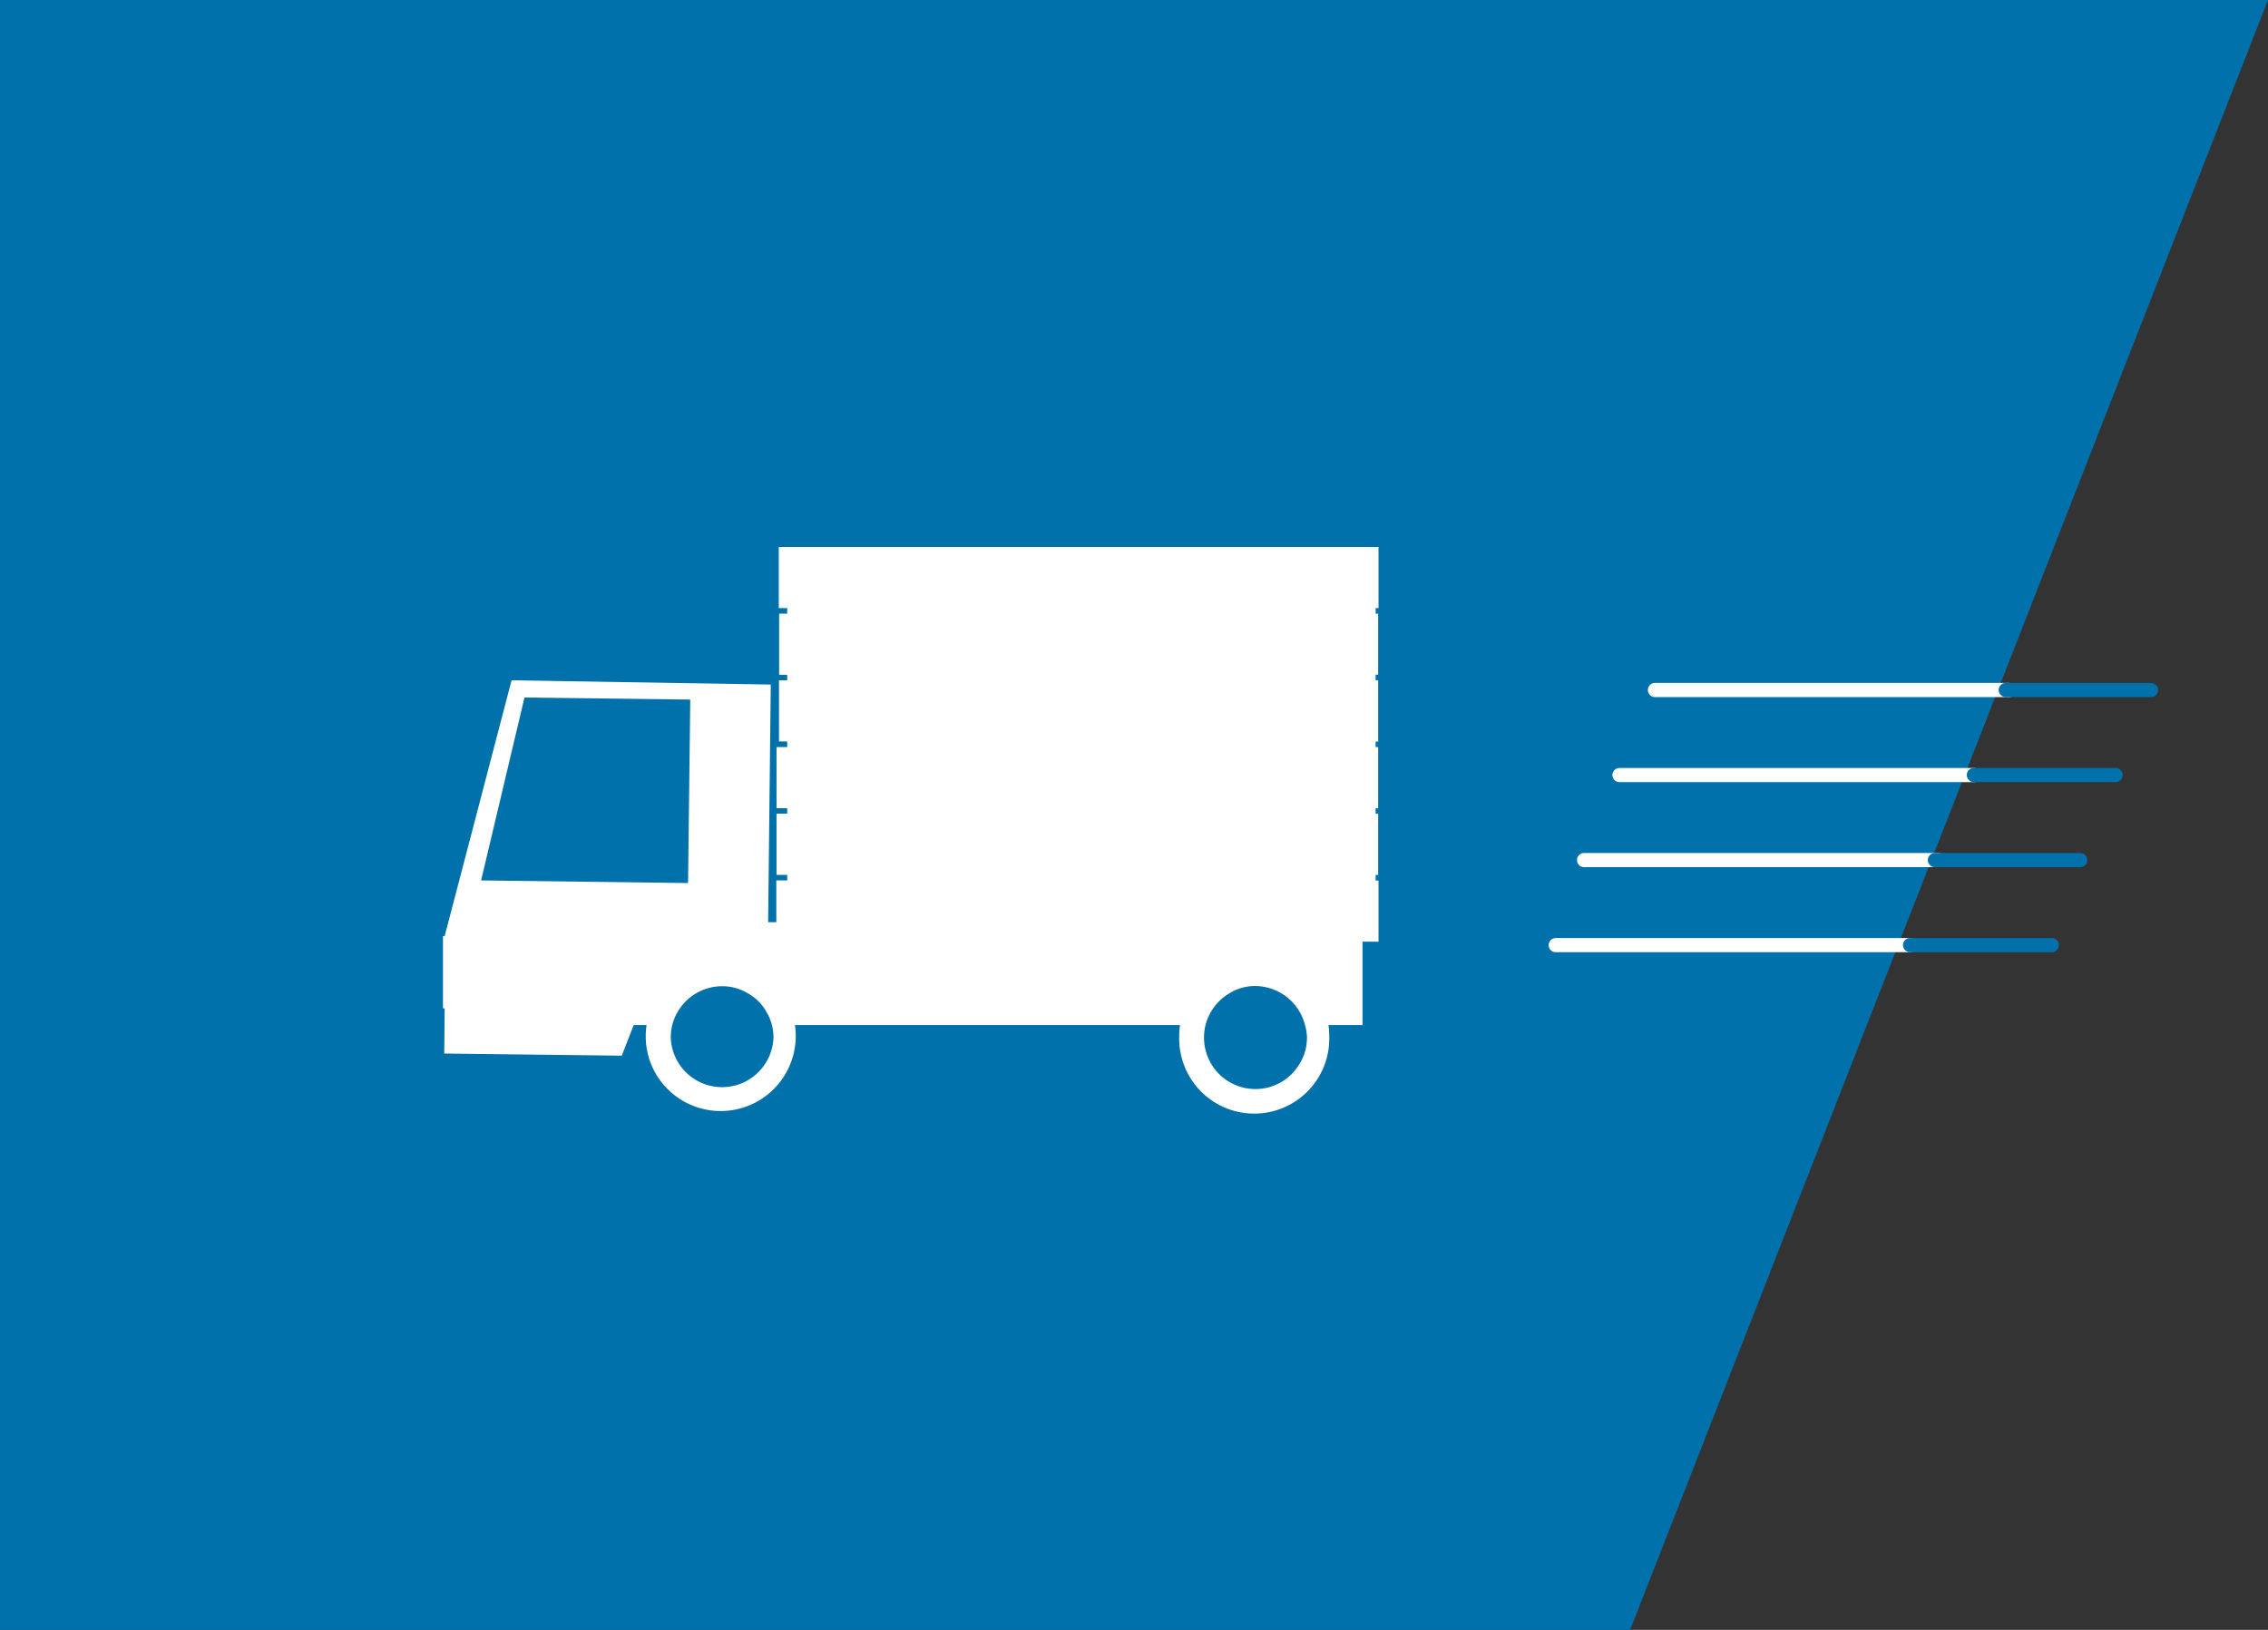
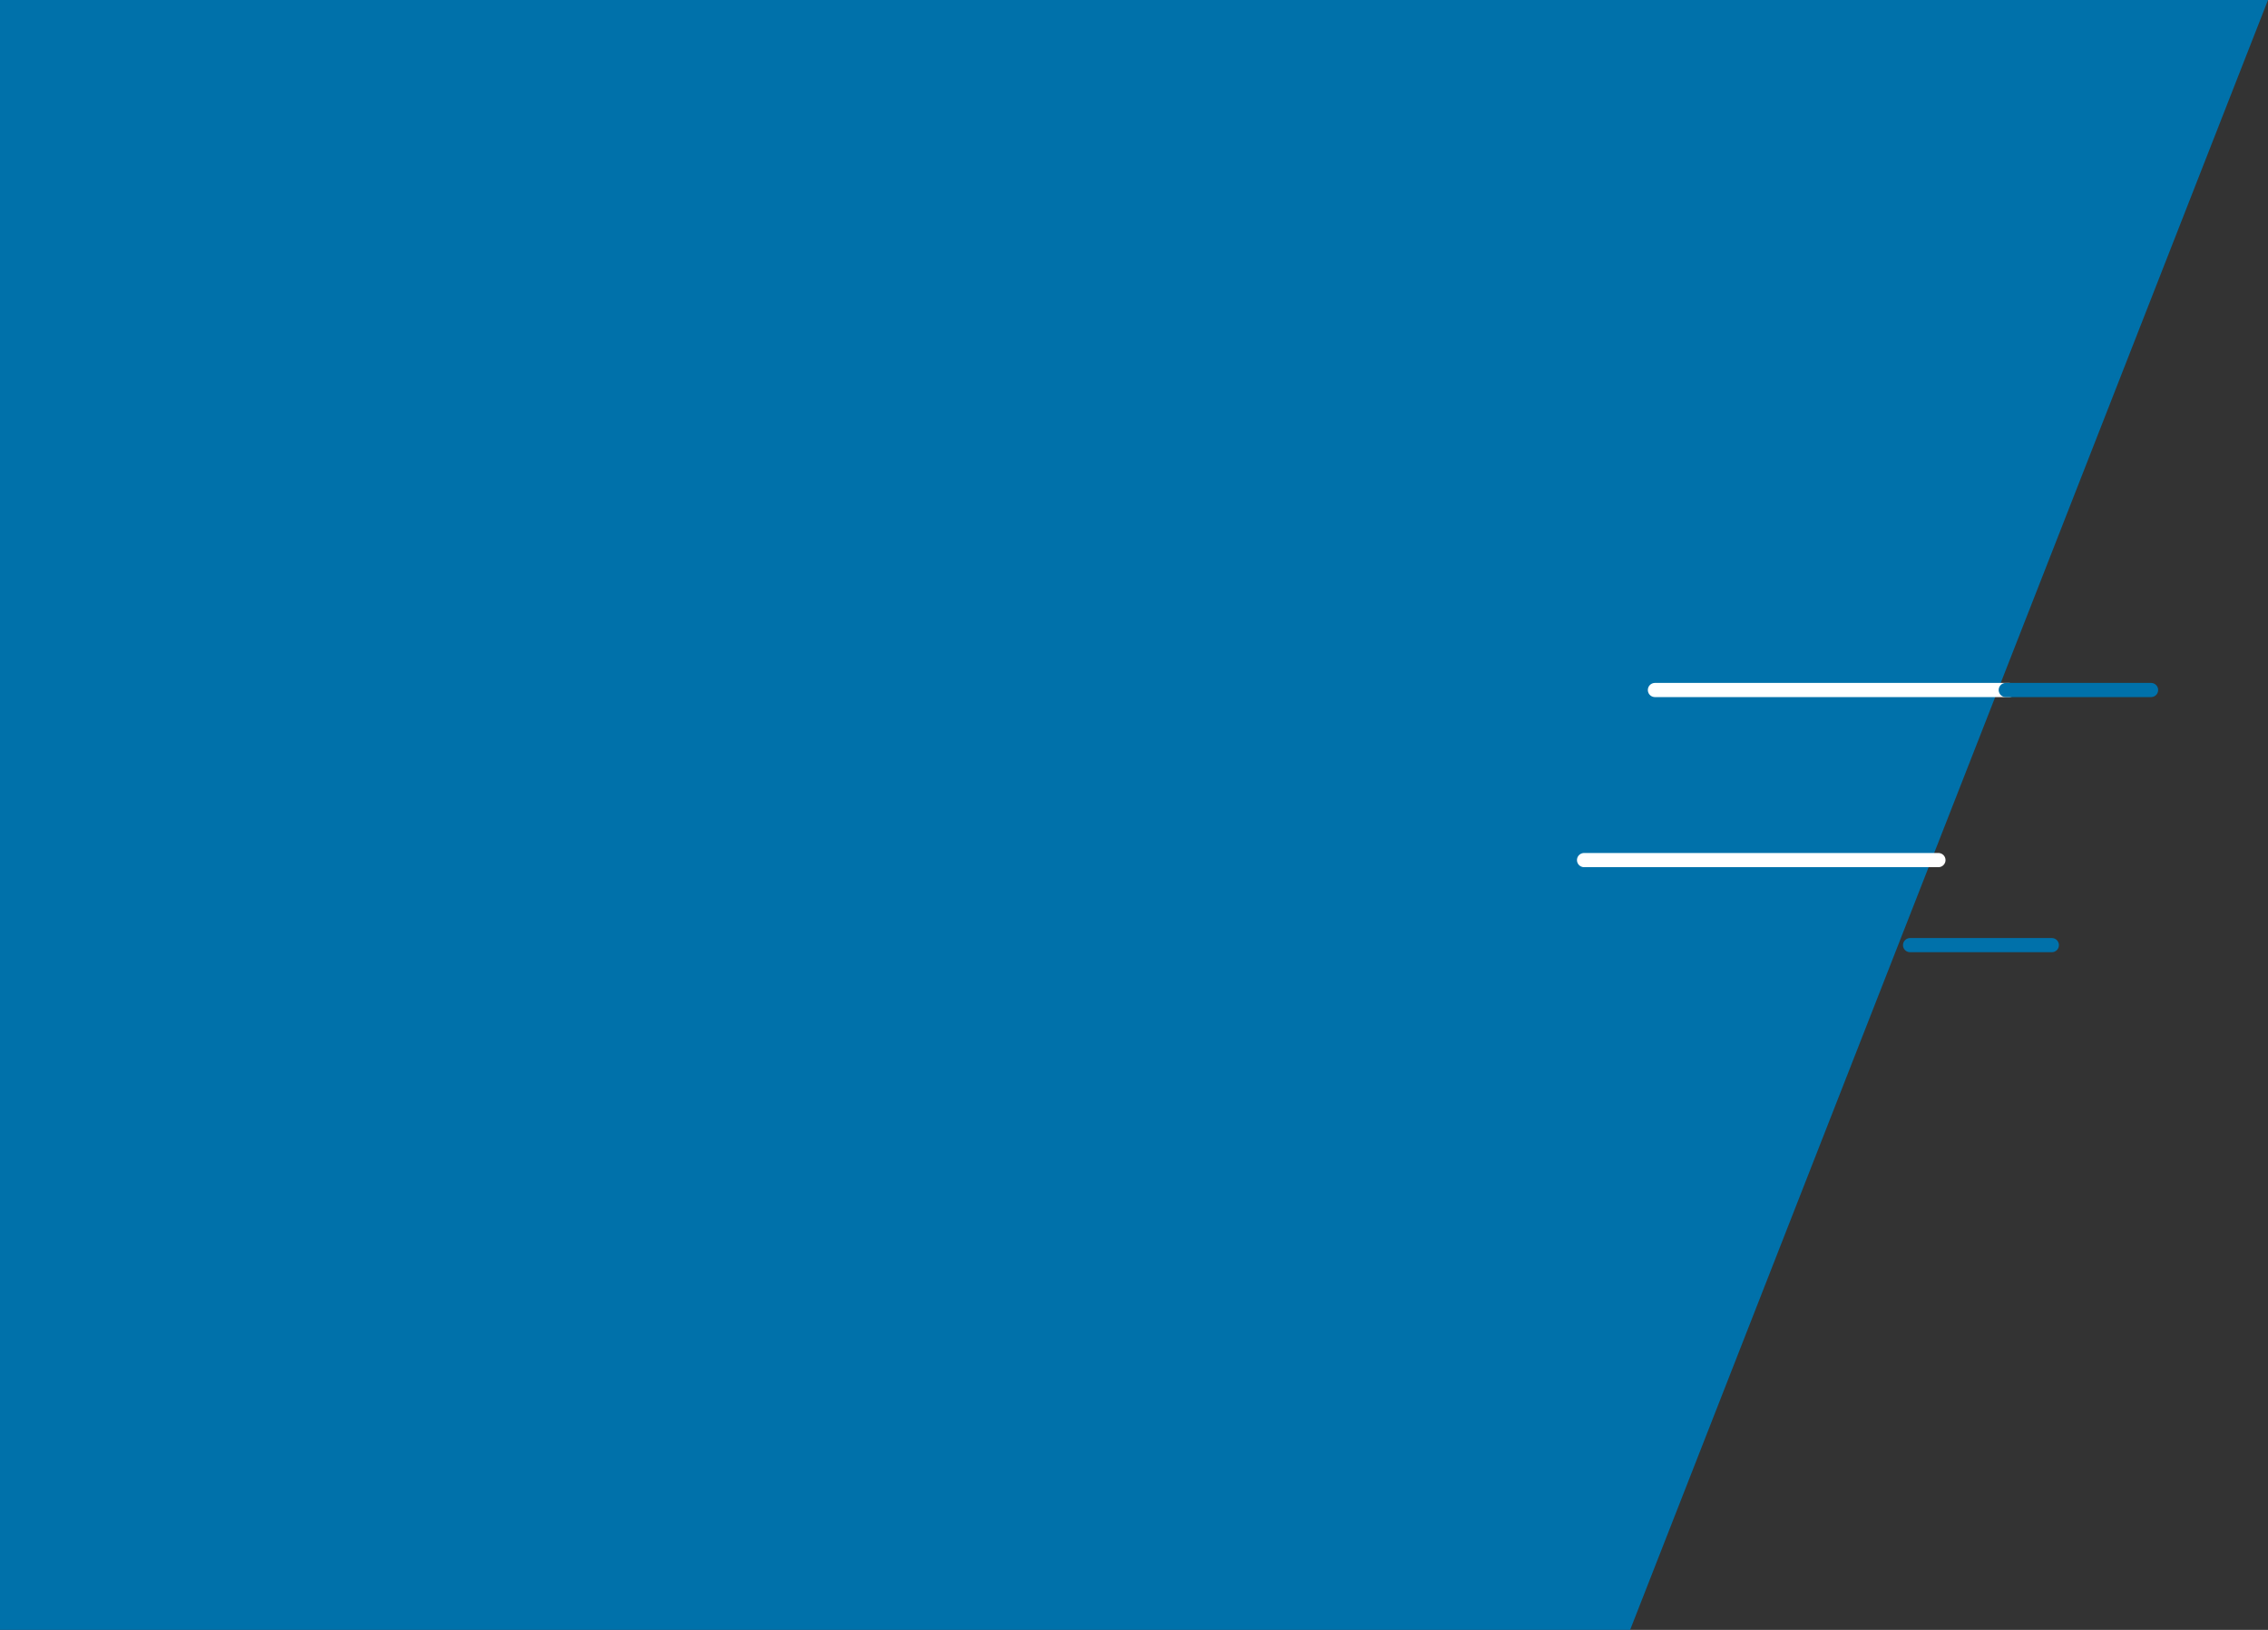
<svg xmlns="http://www.w3.org/2000/svg" viewBox="0 0 320 230">
  <rect x="0" y="0" width="320" height="230" fill="#333333" stroke="none" />
  <defs>
    <style>.cls-1{fill:#0071aa;}.cls-2{fill:#fff;}.cls-3,.cls-4{fill:none;stroke-linecap:round;stroke-linejoin:round;stroke-width:2px;}.cls-3{stroke:#fff;}.cls-4{stroke:#0071aa;}</style>
  </defs>
  <g id="レイヤー_2" data-name="レイヤー 2">
    <g id="レイヤー_1-2" data-name="レイヤー 1">
      <polygon class="cls-1" points="0 230 230 230 320 0 0 0 0 230" />
-       <path class="cls-2" d="M194.5,85.81V77.18H109.88v8.63h1.19v.79h-1.14v8.62h1.14V96h-1.16v8.63h1.16v.79h-1.51v8.63h1.51v.77h-1.51v8.64h1.51v.78h-1.54v5.89h-1.15l.37-33.53L72.18,96,62.74,132.1H62.5v10.19h.24l-.06,6.38,25.05.3,1.68-4.32h1.82a10.54,10.54,0,0,0,1.3,6.87,10.59,10.59,0,0,0,19.63-6.87h54.33a11.53,11.53,0,0,0-.11,1.58,10.59,10.59,0,1,0,21.17,0,11.53,11.53,0,0,0-.11-1.58h4.8V132.88h2.26v-8.63h-.41v-.78h.36v-8.64h-.36v-.77h.36v-8.63h-.36v-.79h.36V96h-.36v-.79h.36V86.6h-.36v-.79ZM74,98.43l23.39.29-.31,25.89-29.2-.37Zm35.13,48a7.25,7.25,0,0,1-14.49,0,7.36,7.36,0,0,1,.21-1.78,7,7,0,0,1,.76-1.85,7.25,7.25,0,0,1,6.28-3.63,6.9,6.9,0,0,1,3.62,1,6.71,6.71,0,0,1,2.65,2.66,6.64,6.64,0,0,1,.76,1.85A7.36,7.36,0,0,1,109.14,146.43Zm75.27,0a6.88,6.88,0,0,1-1,3.62,7.22,7.22,0,0,1-6.28,3.63,7.25,7.25,0,0,1-7.24-7.25,7.36,7.36,0,0,1,.21-1.78,7.34,7.34,0,0,1,3.42-4.51,6.84,6.84,0,0,1,3.61-1,7.3,7.3,0,0,1,7,5.48A7.36,7.36,0,0,1,184.41,146.43Z" />
      <line class="cls-3" x1="233.5" y1="97.37" x2="283.5" y2="97.37" />
-       <line class="cls-3" x1="219.5" y1="133.37" x2="269.5" y2="133.37" />
-       <line class="cls-3" x1="228.5" y1="109.37" x2="278.5" y2="109.37" />
      <line class="cls-3" x1="223.5" y1="121.37" x2="273.5" y2="121.37" />
      <line class="cls-4" x1="283" y1="97.37" x2="303.5" y2="97.37" />
      <line class="cls-4" x1="269.5" y1="133.37" x2="289.5" y2="133.37" />
-       <line class="cls-4" x1="278.5" y1="109.37" x2="298.5" y2="109.37" />
-       <line class="cls-4" x1="273" y1="121.37" x2="293.5" y2="121.37" />
    </g>
  </g>
</svg>